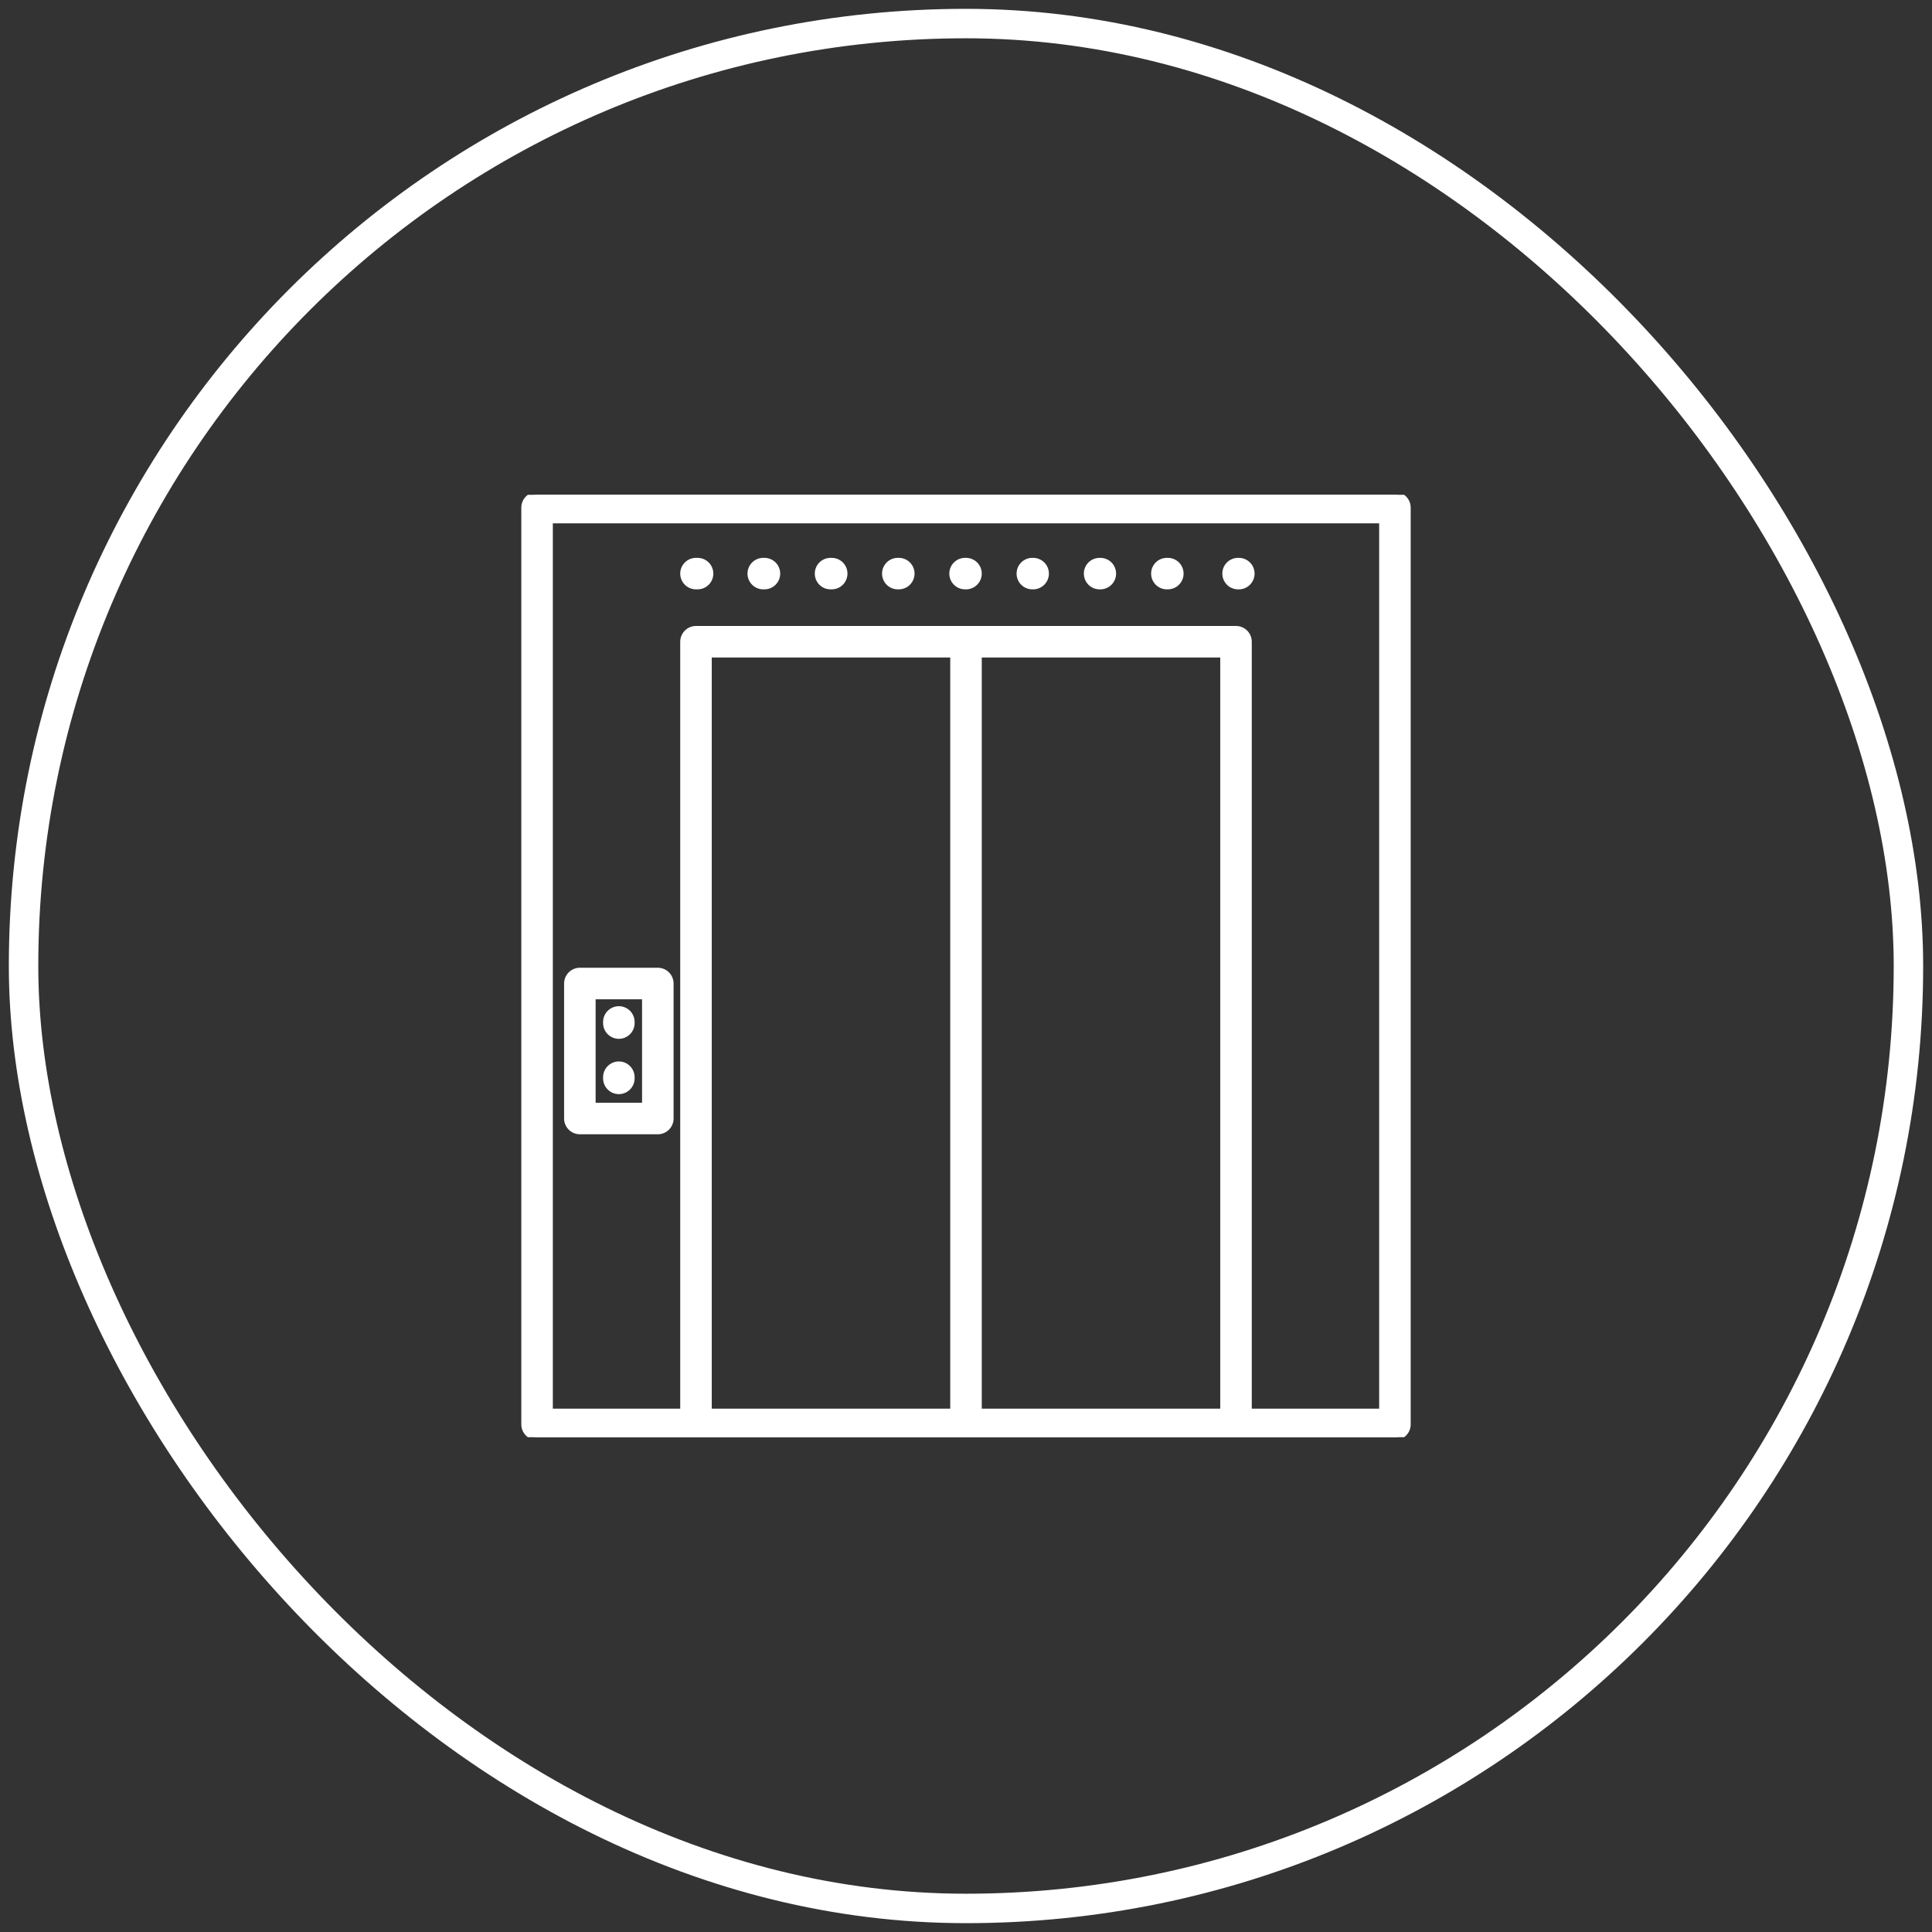
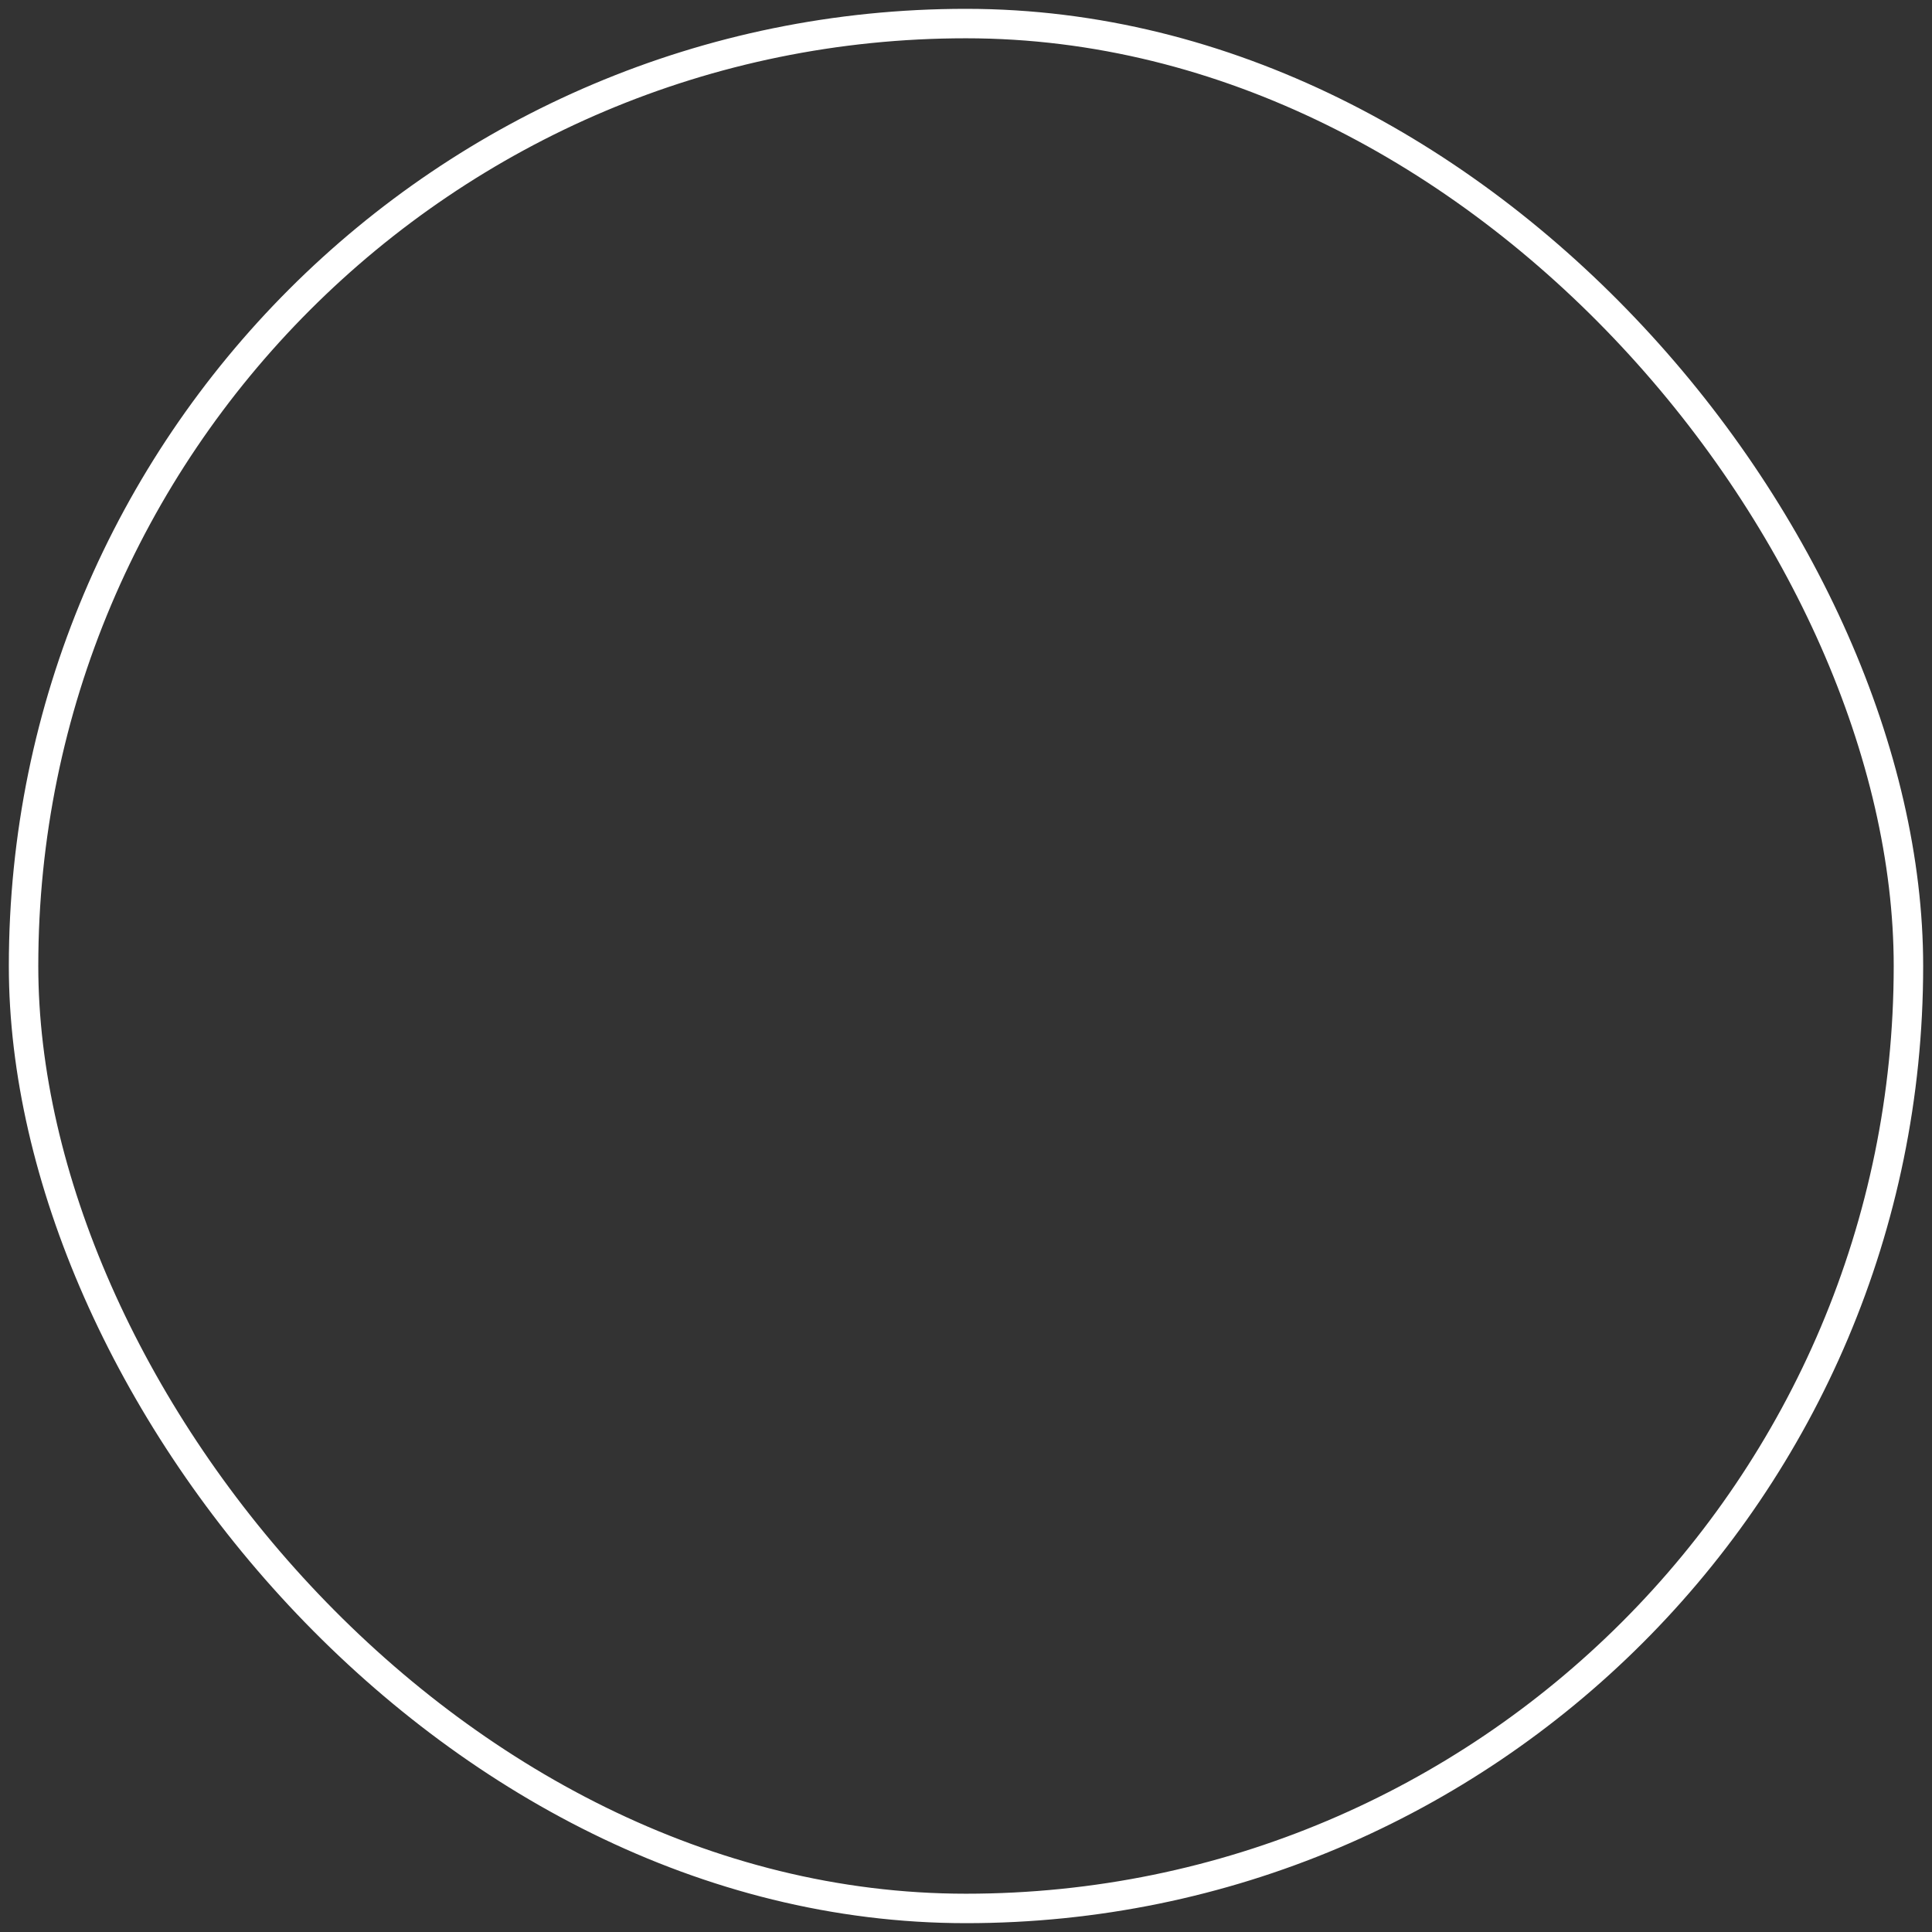
<svg xmlns="http://www.w3.org/2000/svg" width="82" height="82" viewBox="0 0 82 82" fill="none">
  <rect x="0" y="0" width="82" height="82" fill="#333333" stroke="none" />
  <rect x="1" y="1" width="80" height="80" rx="40" stroke="white" stroke-width="1.25" />
  <g clip-path="url(#clip0_270_416)">
-     <path d="M59.205 61H22.795C22.495 61 22.251 60.757 22.251 60.456V21.544C22.251 21.244 22.495 21 22.795 21H59.205C59.506 21 59.749 21.244 59.749 21.544V60.456C59.749 60.757 59.505 61 59.205 61ZM53.004 59.912H58.661V22.088H23.339V59.912H28.996V27.237C28.996 26.937 29.24 26.693 29.54 26.693H52.46C52.76 26.693 53.004 26.937 53.004 27.237V59.912H53.004ZM41.544 59.912H51.916V27.781H41.544V59.912ZM30.084 59.912H40.456V27.781H30.084V59.912ZM27.92 48.017H24.611C24.311 48.017 24.067 47.774 24.067 47.473V41.743C24.067 41.443 24.311 41.199 24.611 41.199H27.92C28.221 41.199 28.464 41.443 28.464 41.743V47.473C28.464 47.774 28.221 48.017 27.92 48.017ZM25.155 46.929H27.376V42.287H25.155V46.929ZM26.266 46.313C25.966 46.313 25.722 46.069 25.722 45.769V45.72C25.722 45.42 25.966 45.176 26.266 45.176C26.567 45.176 26.81 45.42 26.81 45.72V45.769C26.81 46.069 26.567 46.313 26.266 46.313ZM26.266 43.966C25.966 43.966 25.722 43.722 25.722 43.422V43.375C25.722 43.075 25.966 42.831 26.266 42.831C26.567 42.831 26.81 43.075 26.81 43.375V43.422C26.81 43.722 26.567 43.966 26.266 43.966ZM52.579 24.889H52.548C52.247 24.889 52.004 24.646 52.004 24.345C52.004 24.045 52.247 23.802 52.548 23.802H52.579C52.88 23.802 53.123 24.045 53.123 24.345C53.123 24.646 52.88 24.889 52.579 24.889ZM49.566 24.889H49.526C49.226 24.889 48.982 24.646 48.982 24.345C48.982 24.045 49.226 23.802 49.526 23.802H49.566C49.867 23.802 50.11 24.045 50.11 24.345C50.11 24.646 49.867 24.889 49.566 24.889ZM46.701 24.889H46.671C46.37 24.889 46.127 24.646 46.127 24.345C46.127 24.045 46.37 23.802 46.671 23.802H46.701C47.002 23.802 47.245 24.045 47.245 24.345C47.245 24.646 47.002 24.889 46.701 24.889ZM43.85 24.889H43.816C43.515 24.889 43.272 24.646 43.272 24.345C43.272 24.045 43.515 23.802 43.816 23.802H43.85C44.15 23.802 44.394 24.045 44.394 24.345C44.394 24.646 44.15 24.889 43.85 24.889ZM41 24.889H40.961C40.66 24.889 40.417 24.646 40.417 24.345C40.417 24.045 40.66 23.802 40.961 23.802H41C41.301 23.802 41.544 24.045 41.544 24.345C41.544 24.646 41.3 24.889 41 24.889ZM38.147 24.889H38.106C37.805 24.889 37.562 24.646 37.562 24.345C37.562 24.045 37.805 23.802 38.106 23.802H38.147C38.448 23.802 38.691 24.045 38.691 24.345C38.691 24.646 38.448 24.889 38.147 24.889ZM35.3 24.889H35.251C34.95 24.889 34.707 24.646 34.707 24.345C34.707 24.045 34.95 23.802 35.251 23.802H35.3C35.601 23.802 35.844 24.045 35.844 24.345C35.844 24.646 35.601 24.889 35.3 24.889ZM32.444 24.889H32.395C32.095 24.889 31.851 24.646 31.851 24.345C31.851 24.045 32.095 23.802 32.395 23.802H32.444C32.745 23.802 32.989 24.045 32.989 24.345C32.989 24.646 32.745 24.889 32.444 24.889ZM29.607 24.889H29.54C29.24 24.889 28.996 24.646 28.996 24.345C28.996 24.045 29.24 23.802 29.54 23.802H29.607C29.907 23.802 30.151 24.045 30.151 24.345C30.151 24.646 29.907 24.889 29.607 24.889Z" fill="white" stroke="white" stroke-width="0.25" />
+     <path d="M59.205 61H22.795C22.495 61 22.251 60.757 22.251 60.456V21.544C22.251 21.244 22.495 21 22.795 21H59.205C59.506 21 59.749 21.244 59.749 21.544V60.456C59.749 60.757 59.505 61 59.205 61ZM53.004 59.912H58.661V22.088H23.339V59.912H28.996V27.237C28.996 26.937 29.24 26.693 29.54 26.693H52.46C52.76 26.693 53.004 26.937 53.004 27.237V59.912H53.004ZM41.544 59.912H51.916V27.781H41.544V59.912ZM30.084 59.912H40.456V27.781H30.084V59.912ZM27.92 48.017H24.611C24.311 48.017 24.067 47.774 24.067 47.473V41.743C24.067 41.443 24.311 41.199 24.611 41.199H27.92C28.221 41.199 28.464 41.443 28.464 41.743V47.473C28.464 47.774 28.221 48.017 27.92 48.017ZM25.155 46.929H27.376V42.287H25.155V46.929ZM26.266 46.313C25.966 46.313 25.722 46.069 25.722 45.769V45.72C25.722 45.42 25.966 45.176 26.266 45.176C26.567 45.176 26.81 45.42 26.81 45.72V45.769C26.81 46.069 26.567 46.313 26.266 46.313ZM26.266 43.966C25.966 43.966 25.722 43.722 25.722 43.422V43.375C25.722 43.075 25.966 42.831 26.266 42.831C26.567 42.831 26.81 43.075 26.81 43.375V43.422C26.81 43.722 26.567 43.966 26.266 43.966ZM52.579 24.889H52.548C52.247 24.889 52.004 24.646 52.004 24.345C52.004 24.045 52.247 23.802 52.548 23.802H52.579C52.88 23.802 53.123 24.045 53.123 24.345C53.123 24.646 52.88 24.889 52.579 24.889ZM49.566 24.889H49.526C49.226 24.889 48.982 24.646 48.982 24.345C48.982 24.045 49.226 23.802 49.526 23.802H49.566C49.867 23.802 50.11 24.045 50.11 24.345C50.11 24.646 49.867 24.889 49.566 24.889ZM46.701 24.889H46.671C46.37 24.889 46.127 24.646 46.127 24.345C46.127 24.045 46.37 23.802 46.671 23.802H46.701C47.002 23.802 47.245 24.045 47.245 24.345C47.245 24.646 47.002 24.889 46.701 24.889ZM43.85 24.889H43.816C43.515 24.889 43.272 24.646 43.272 24.345C43.272 24.045 43.515 23.802 43.816 23.802H43.85C44.15 23.802 44.394 24.045 44.394 24.345C44.394 24.646 44.15 24.889 43.85 24.889ZM41 24.889H40.961C40.66 24.889 40.417 24.646 40.417 24.345C40.417 24.045 40.66 23.802 40.961 23.802H41C41.301 23.802 41.544 24.045 41.544 24.345C41.544 24.646 41.3 24.889 41 24.889ZM38.147 24.889H38.106C37.805 24.889 37.562 24.646 37.562 24.345C37.562 24.045 37.805 23.802 38.106 23.802H38.147C38.448 23.802 38.691 24.045 38.691 24.345C38.691 24.646 38.448 24.889 38.147 24.889ZM35.3 24.889H35.251C34.95 24.889 34.707 24.646 34.707 24.345C34.707 24.045 34.95 23.802 35.251 23.802H35.3C35.601 23.802 35.844 24.045 35.844 24.345C35.844 24.646 35.601 24.889 35.3 24.889ZH32.395C32.095 24.889 31.851 24.646 31.851 24.345C31.851 24.045 32.095 23.802 32.395 23.802H32.444C32.745 23.802 32.989 24.045 32.989 24.345C32.989 24.646 32.745 24.889 32.444 24.889ZM29.607 24.889H29.54C29.24 24.889 28.996 24.646 28.996 24.345C28.996 24.045 29.24 23.802 29.54 23.802H29.607C29.907 23.802 30.151 24.045 30.151 24.345C30.151 24.646 29.907 24.889 29.607 24.889Z" fill="white" stroke="white" stroke-width="0.25" />
  </g>
  <defs>
    <clipPath id="clip0_270_416">
-       <rect width="40" height="40" fill="white" transform="translate(21 21)" />
-     </clipPath>
+       </clipPath>
  </defs>
</svg>